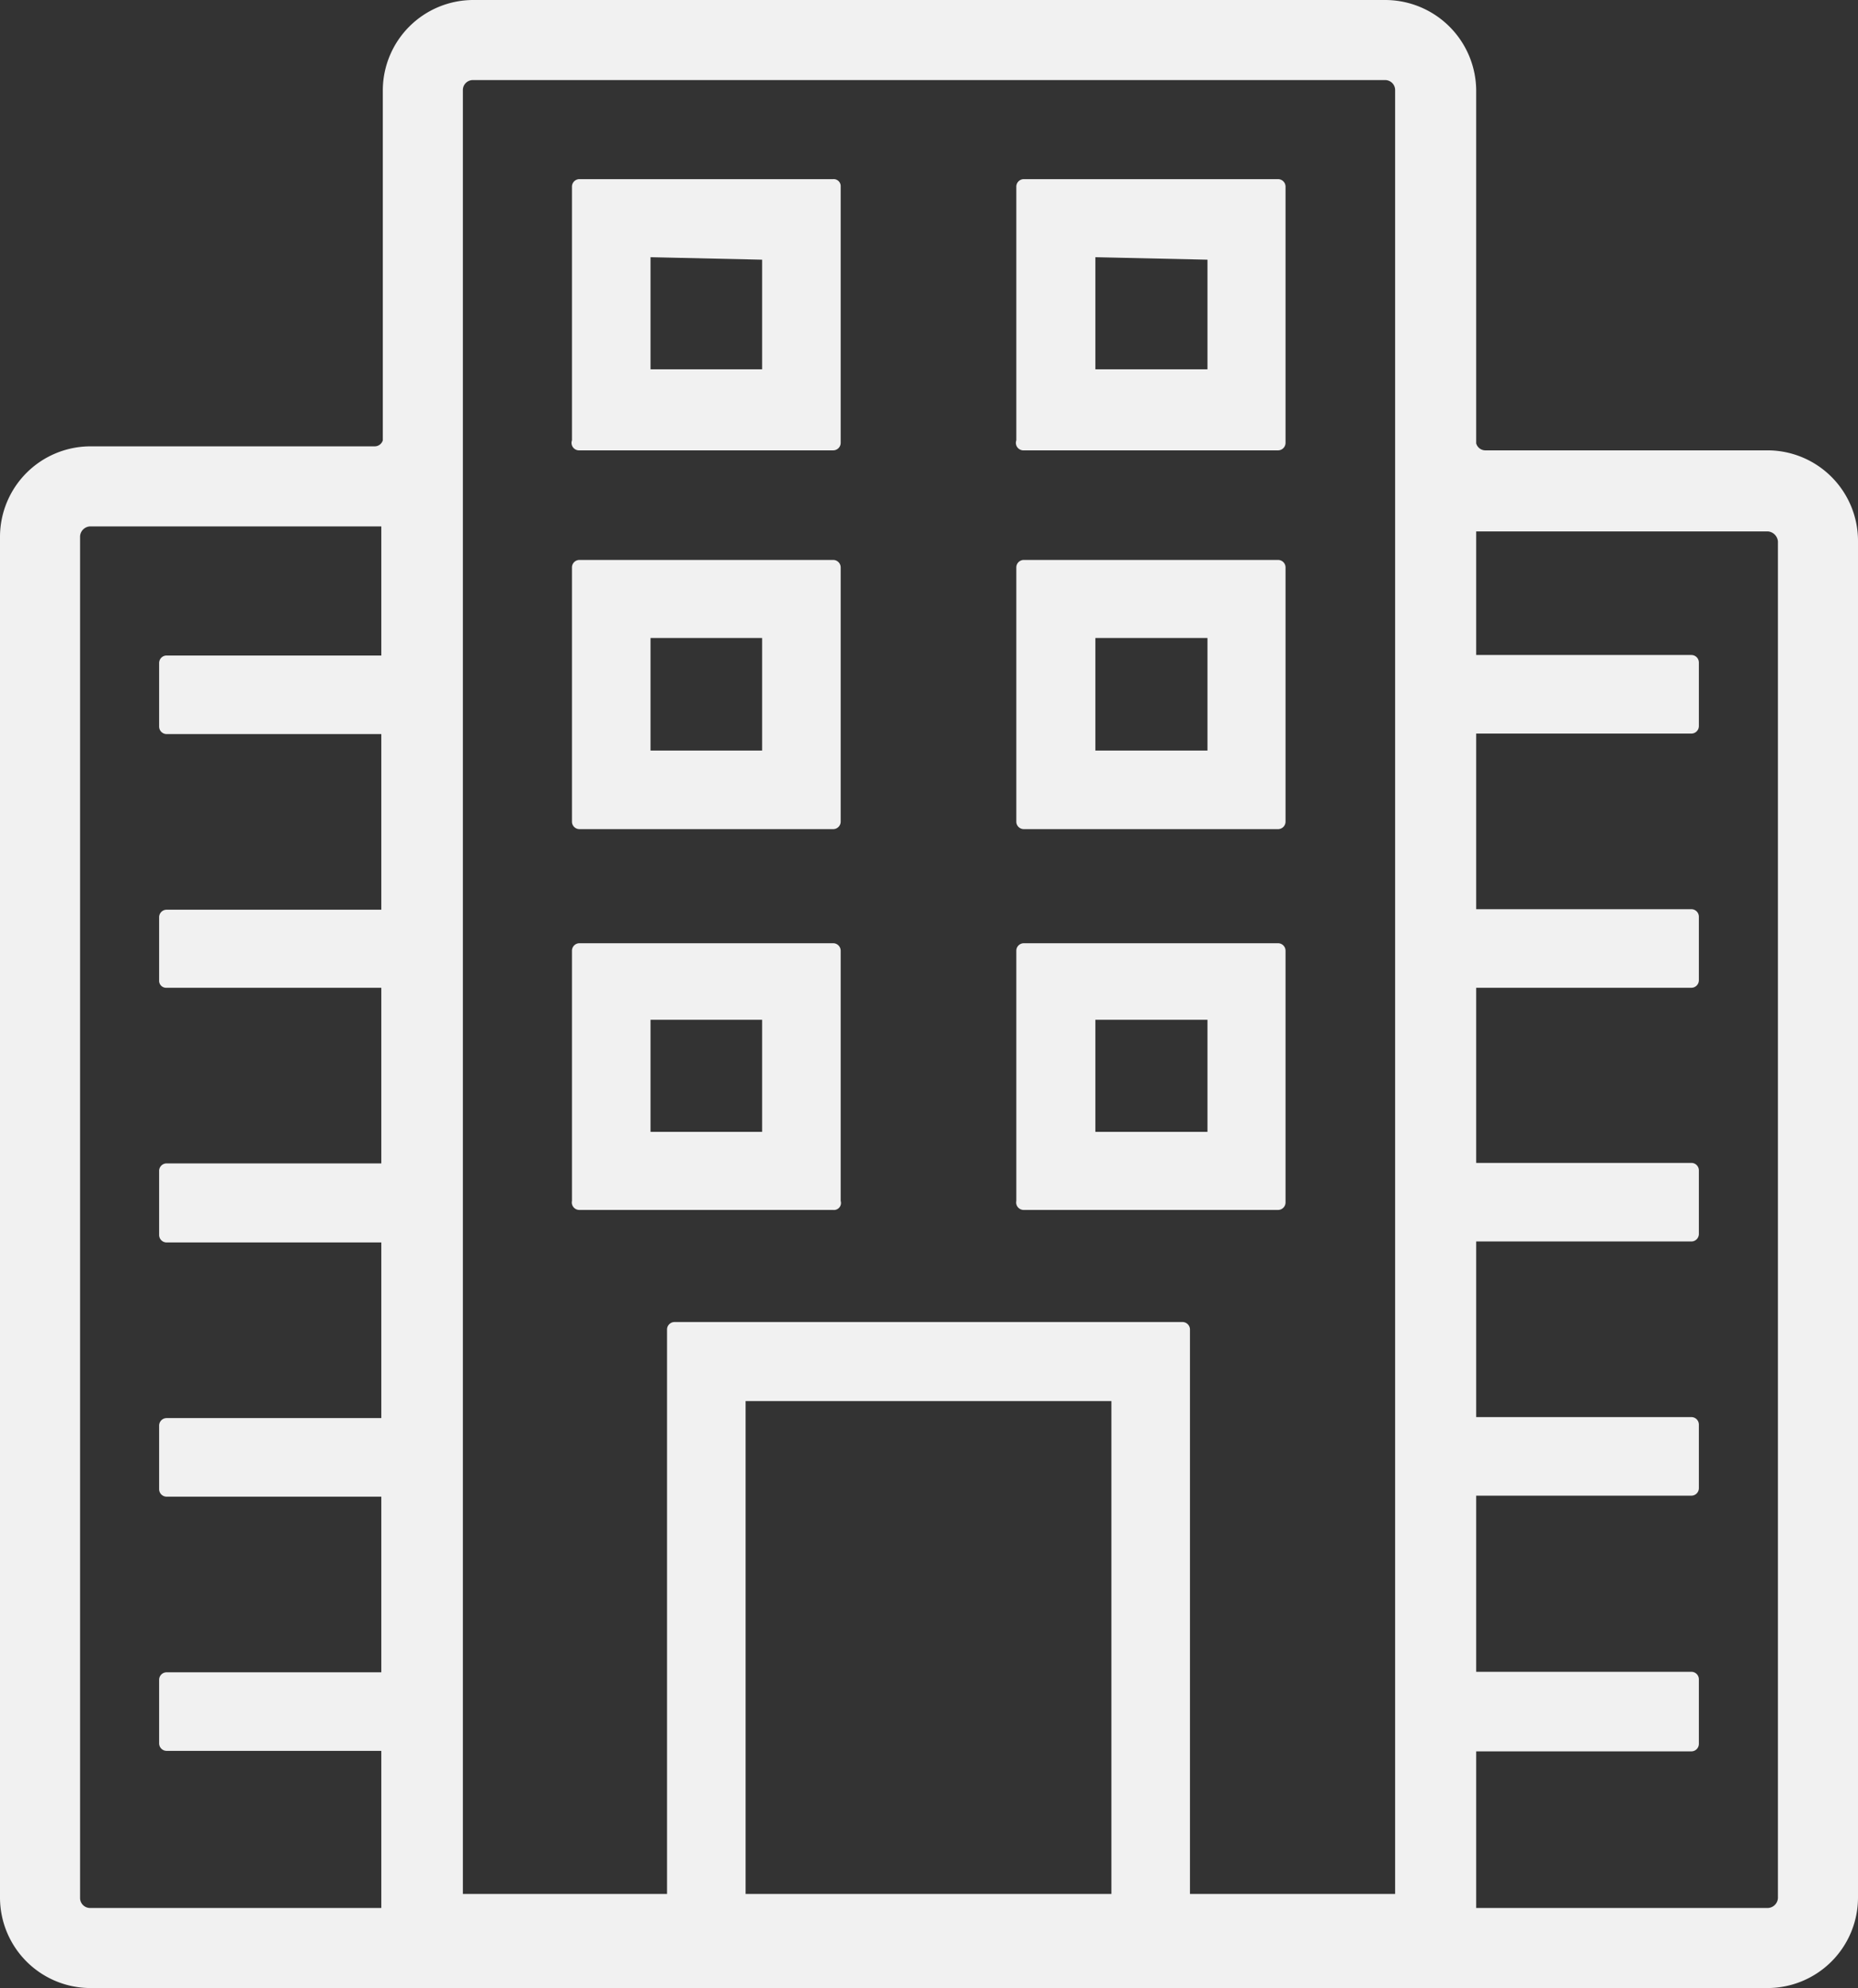
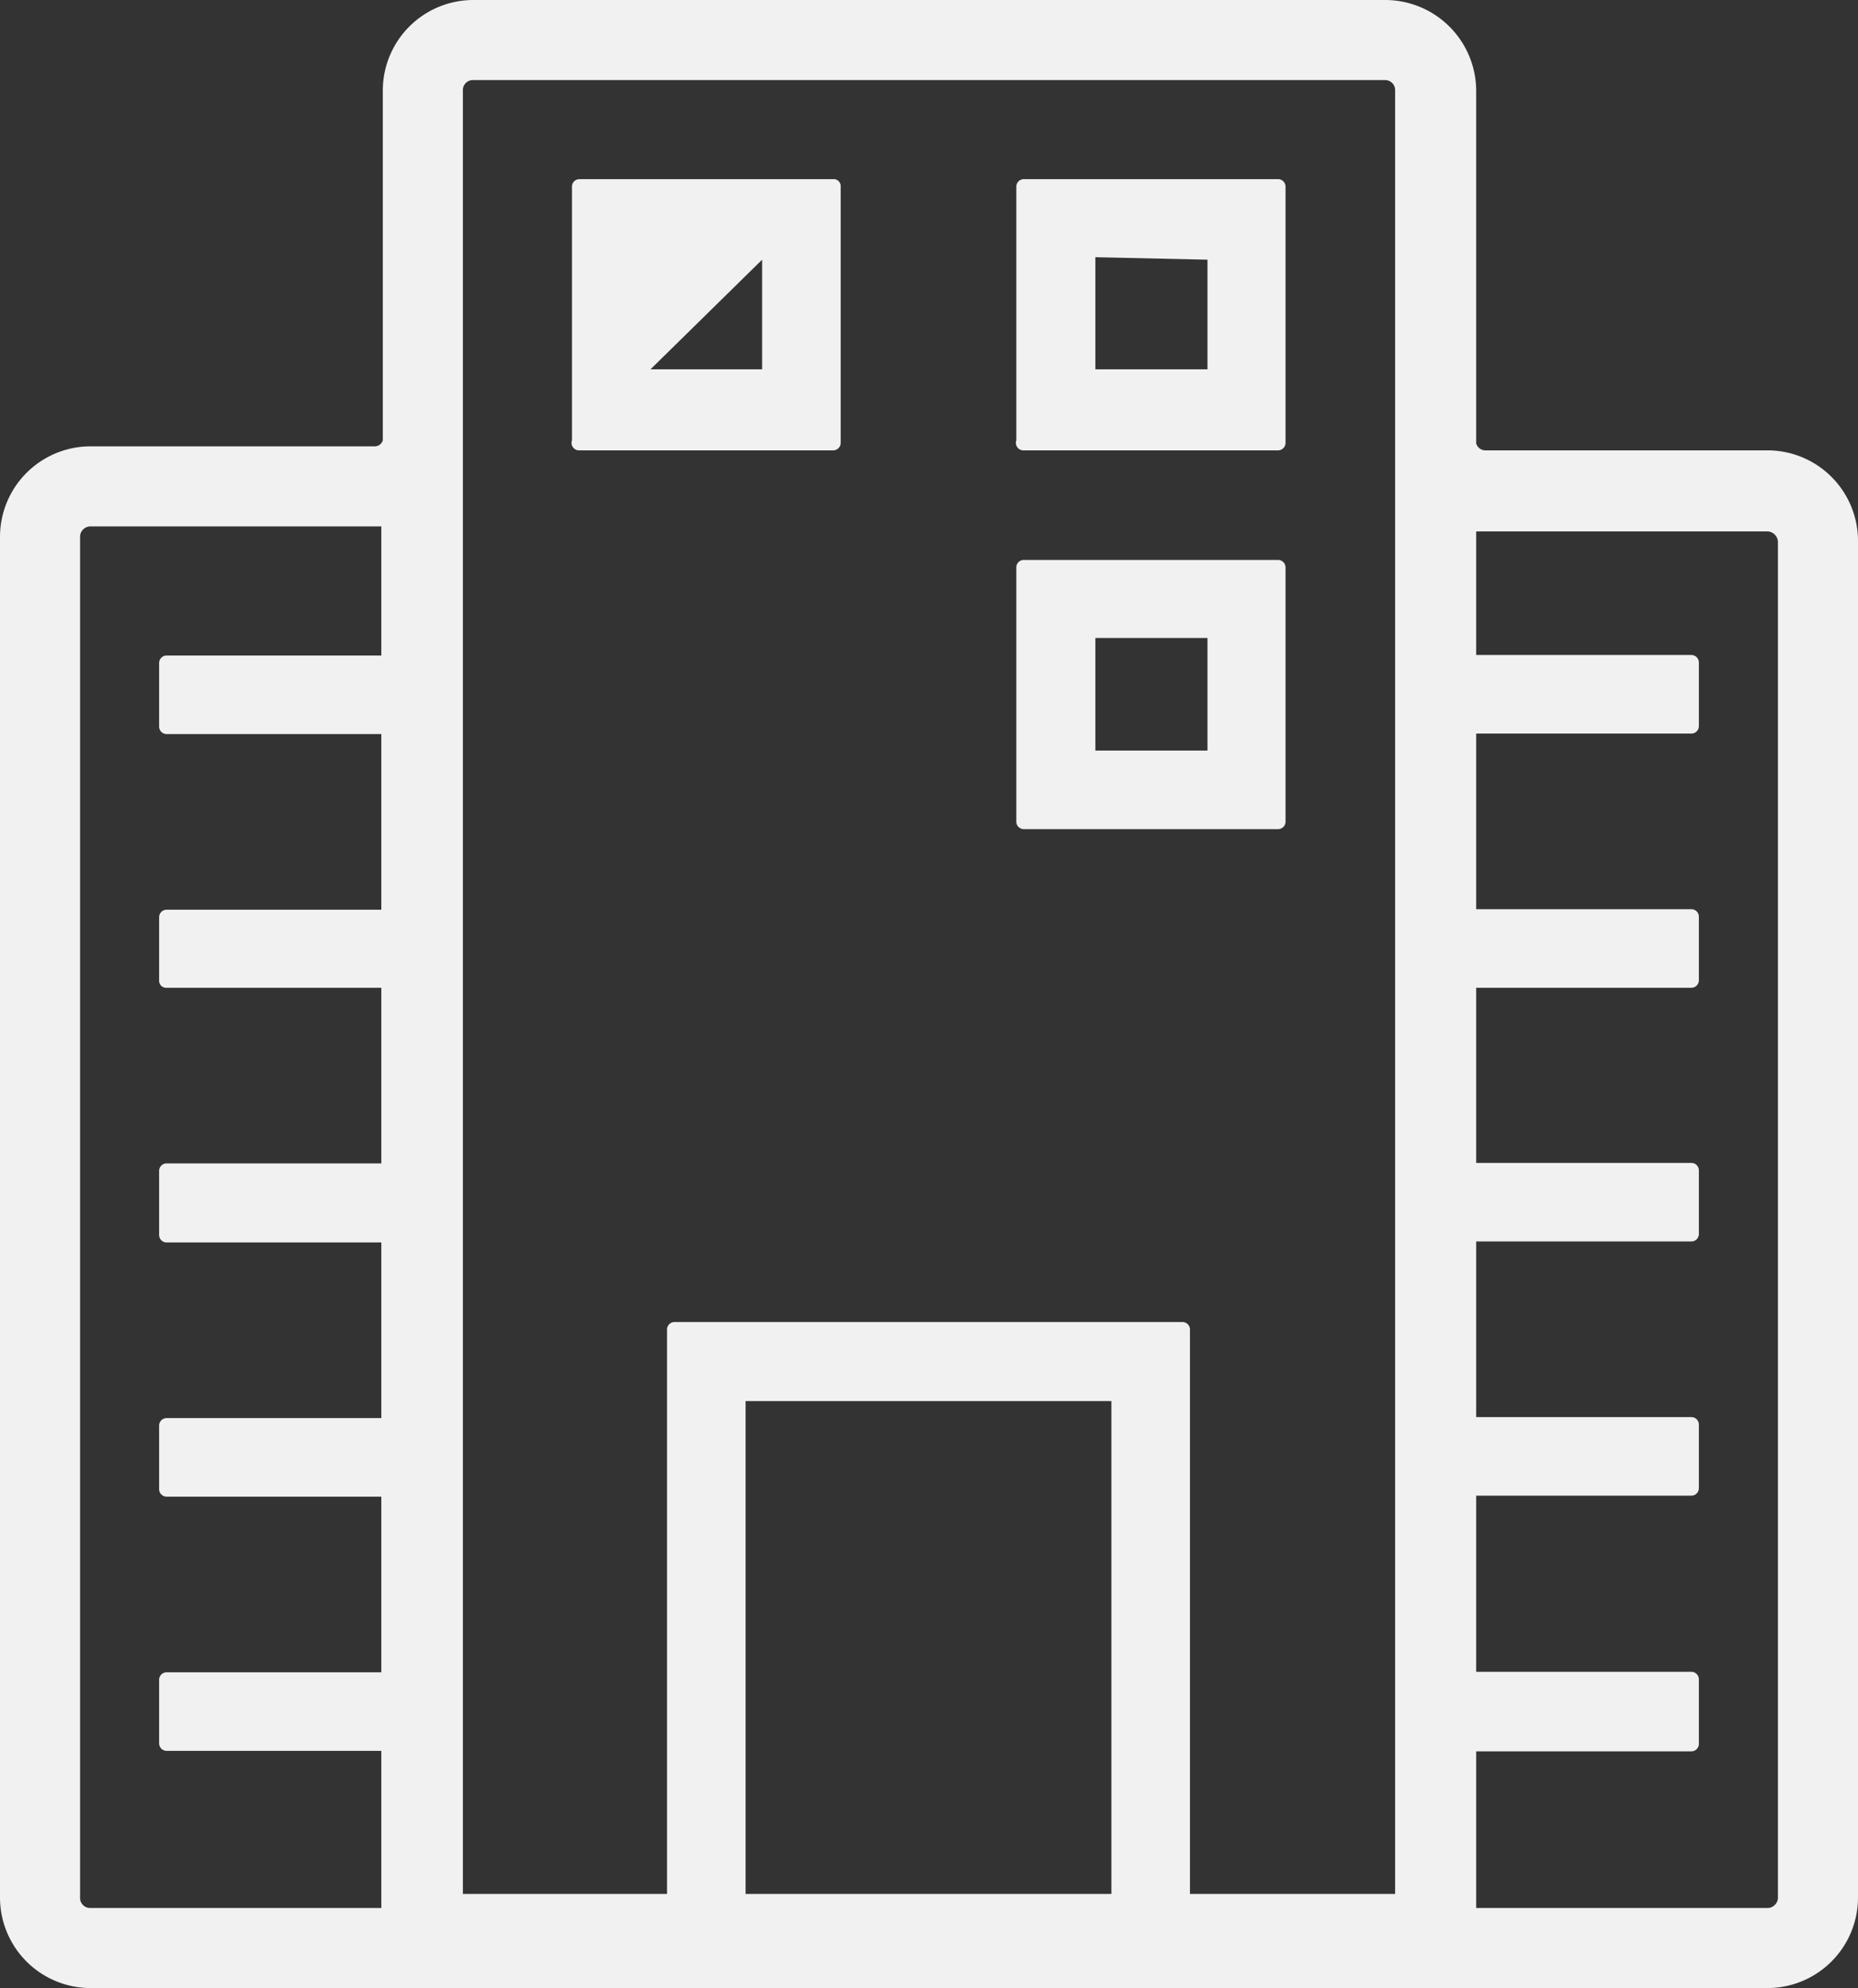
<svg xmlns="http://www.w3.org/2000/svg" viewBox="0 0 37.13 39.73">
  <rect x="0" y="0" width="37.13" height="39.73" fill="#333333" stroke="none" />
  <defs>
    <style>.cls-1{fill:#f1f1f1;}</style>
  </defs>
  <title>Asset 163</title>
  <g id="Layer_2" data-name="Layer 2">
    <g id="Layer_1-2" data-name="Layer 1">
-       <path class="cls-1" d="M11.58,9h5.07a.15.15,0,0,0,.15-.15V3.73a.14.14,0,0,0-.15-.15H11.58a.15.15,0,0,0-.15.15V8.8A.15.15,0,0,0,11.58,9Zm3.65-3.81V7.38H13V5.14Z" />
+       <path class="cls-1" d="M11.58,9h5.07a.15.15,0,0,0,.15-.15V3.73a.14.14,0,0,0-.15-.15H11.58a.15.15,0,0,0-.15.15V8.8A.15.15,0,0,0,11.58,9Zm3.65-3.81V7.38H13Z" />
      <path class="cls-1" d="M20.46,9h5.08a.15.15,0,0,0,.15-.15V3.73a.15.15,0,0,0-.15-.15H20.46a.15.15,0,0,0-.15.15V8.8A.15.15,0,0,0,20.46,9Zm3.67-3.81V7.38H21.89V5.14Z" />
-       <path class="cls-1" d="M11.58,16.57h5.07a.15.15,0,0,0,.15-.15V11.34a.15.15,0,0,0-.15-.15H11.58a.15.15,0,0,0-.15.15v5.08A.15.15,0,0,0,11.58,16.57Zm3.65-3.82V15H13V12.75Z" />
      <path class="cls-1" d="M20.46,16.57h5.08a.15.15,0,0,0,.15-.15V11.34a.15.15,0,0,0-.15-.15H20.46a.15.15,0,0,0-.15.15v5.08A.15.15,0,0,0,20.46,16.57Zm3.67-3.82V15H21.89V12.75Z" />
-       <path class="cls-1" d="M11.58,24.18h5.07A.14.14,0,0,0,16.8,24V19a.15.15,0,0,0-.15-.15H11.58a.15.15,0,0,0-.15.15V24A.15.15,0,0,0,11.58,24.18Zm3.65-3.8v2.24H13V20.38Z" />
-       <path class="cls-1" d="M20.46,24.18h5.08a.15.15,0,0,0,.15-.15V19a.15.15,0,0,0-.15-.15H20.46a.15.15,0,0,0-.15.15V24A.15.15,0,0,0,20.46,24.18Zm3.67-3.8v2.24H21.89V20.38Z" />
      <path class="cls-1" d="M35.33,9H29.68a.19.19,0,0,1-.18-.14V1.8A1.82,1.82,0,0,0,27.68,0H9.45a1.81,1.81,0,0,0-1.8,1.8l0,7a.17.17,0,0,1-.16.12H1.8A1.81,1.81,0,0,0,0,10.72V37.93a1.81,1.81,0,0,0,1.8,1.8H35.33a1.81,1.81,0,0,0,1.8-1.8V10.83A1.81,1.81,0,0,0,35.33,9ZM14.9,37.85V28h7.31v9.85ZM9.25,1.8a.2.2,0,0,1,.2-.2H27.68a.2.2,0,0,1,.2.2V37.85h-4.1V26.57a.15.15,0,0,0-.15-.15H13.48a.15.15,0,0,0-.15.15V37.85H9.25ZM1.6,37.93V10.72a.21.21,0,0,1,.2-.2H7.62V13.1H3.33a.15.15,0,0,0-.15.15v1.27a.15.15,0,0,0,.15.15H7.62v3.51H3.33a.15.15,0,0,0-.15.15v1.26a.14.14,0,0,0,.15.15H7.62v3.51H3.33a.15.15,0,0,0-.15.16v1.27a.15.15,0,0,0,.15.15H7.62v3.51H3.33a.15.15,0,0,0-.15.15v1.27a.15.15,0,0,0,.15.15H7.62v3.51H3.33a.15.15,0,0,0-.15.15v1.27a.15.15,0,0,0,.15.15H7.62v3.14H1.8A.2.2,0,0,1,1.6,37.93Zm33.93,0a.21.21,0,0,1-.2.2H29.5V35h4.3a.15.15,0,0,0,.15-.15V33.56a.15.15,0,0,0-.15-.15H29.5V29.89h4.3a.15.15,0,0,0,.15-.15V28.47a.15.15,0,0,0-.15-.15H29.5V24.81h4.3a.15.15,0,0,0,.15-.15V23.39a.15.15,0,0,0-.15-.15H29.5v-3.5h4.3a.15.15,0,0,0,.15-.15V18.32a.15.15,0,0,0-.15-.15H29.5V14.66h4.3a.15.15,0,0,0,.15-.15V13.24a.15.15,0,0,0-.15-.15H29.5V10.62h5.83a.22.22,0,0,1,.2.2Z" />
    </g>
  </g>
</svg>